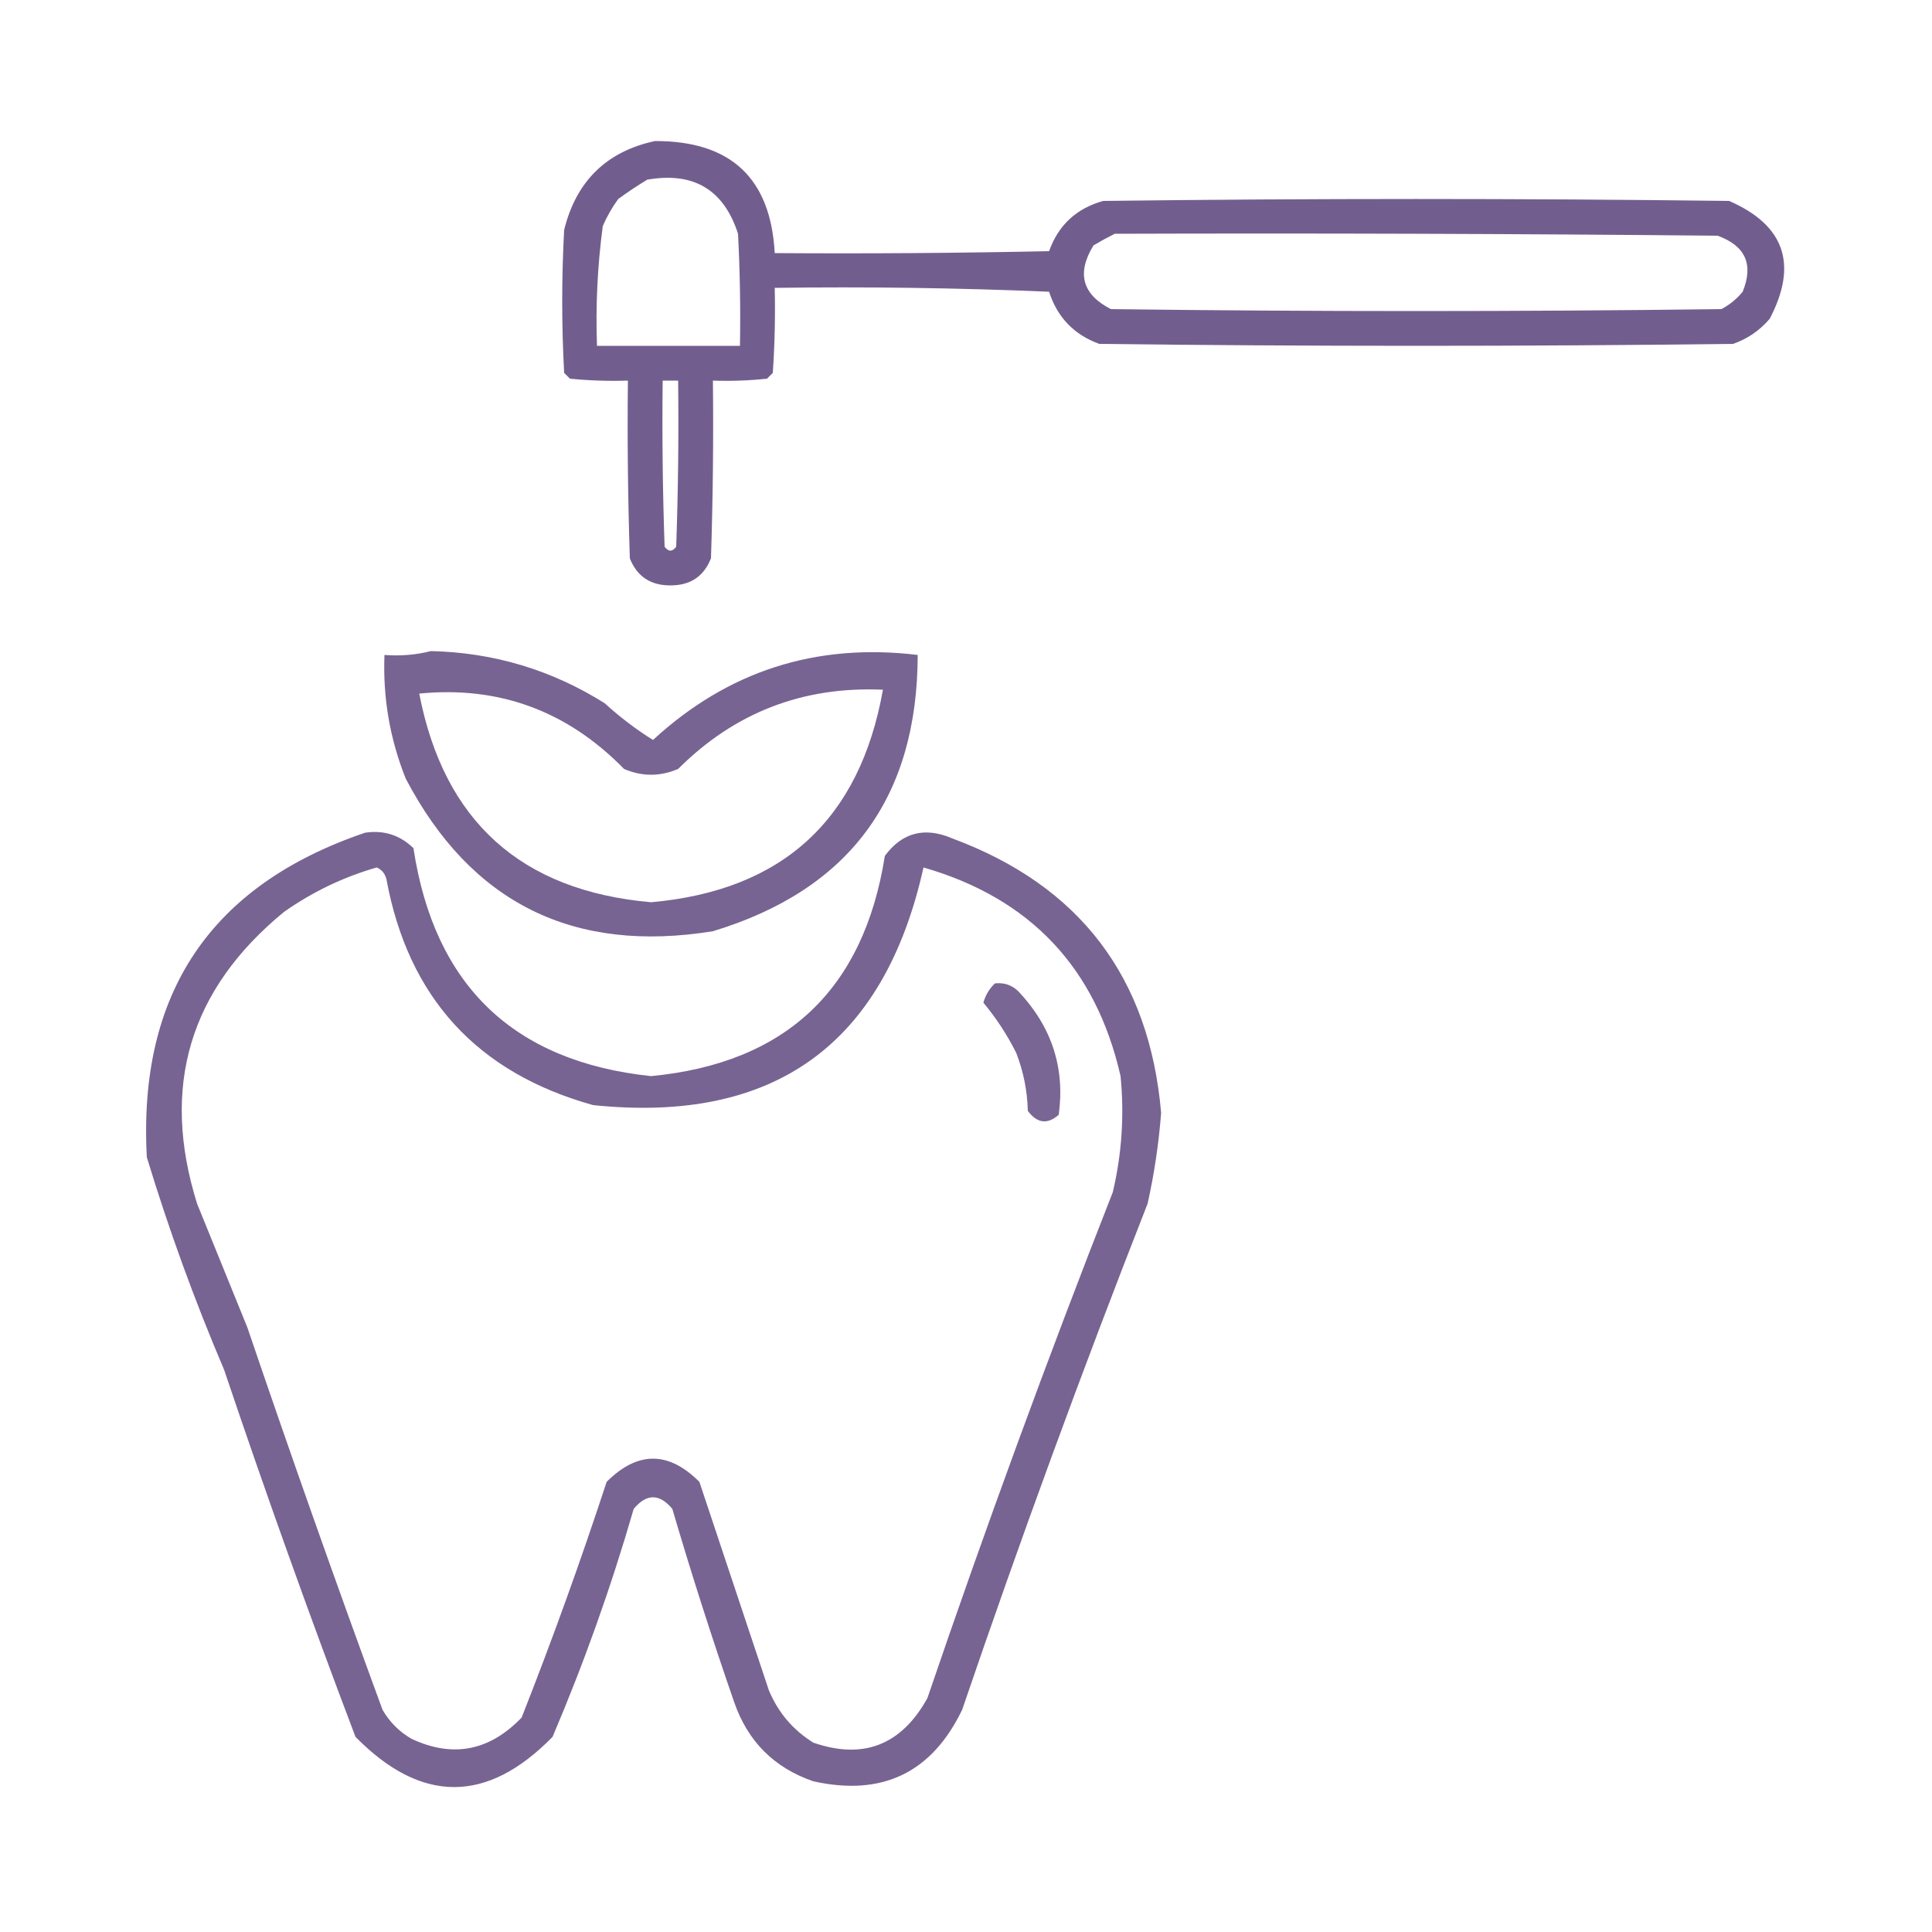
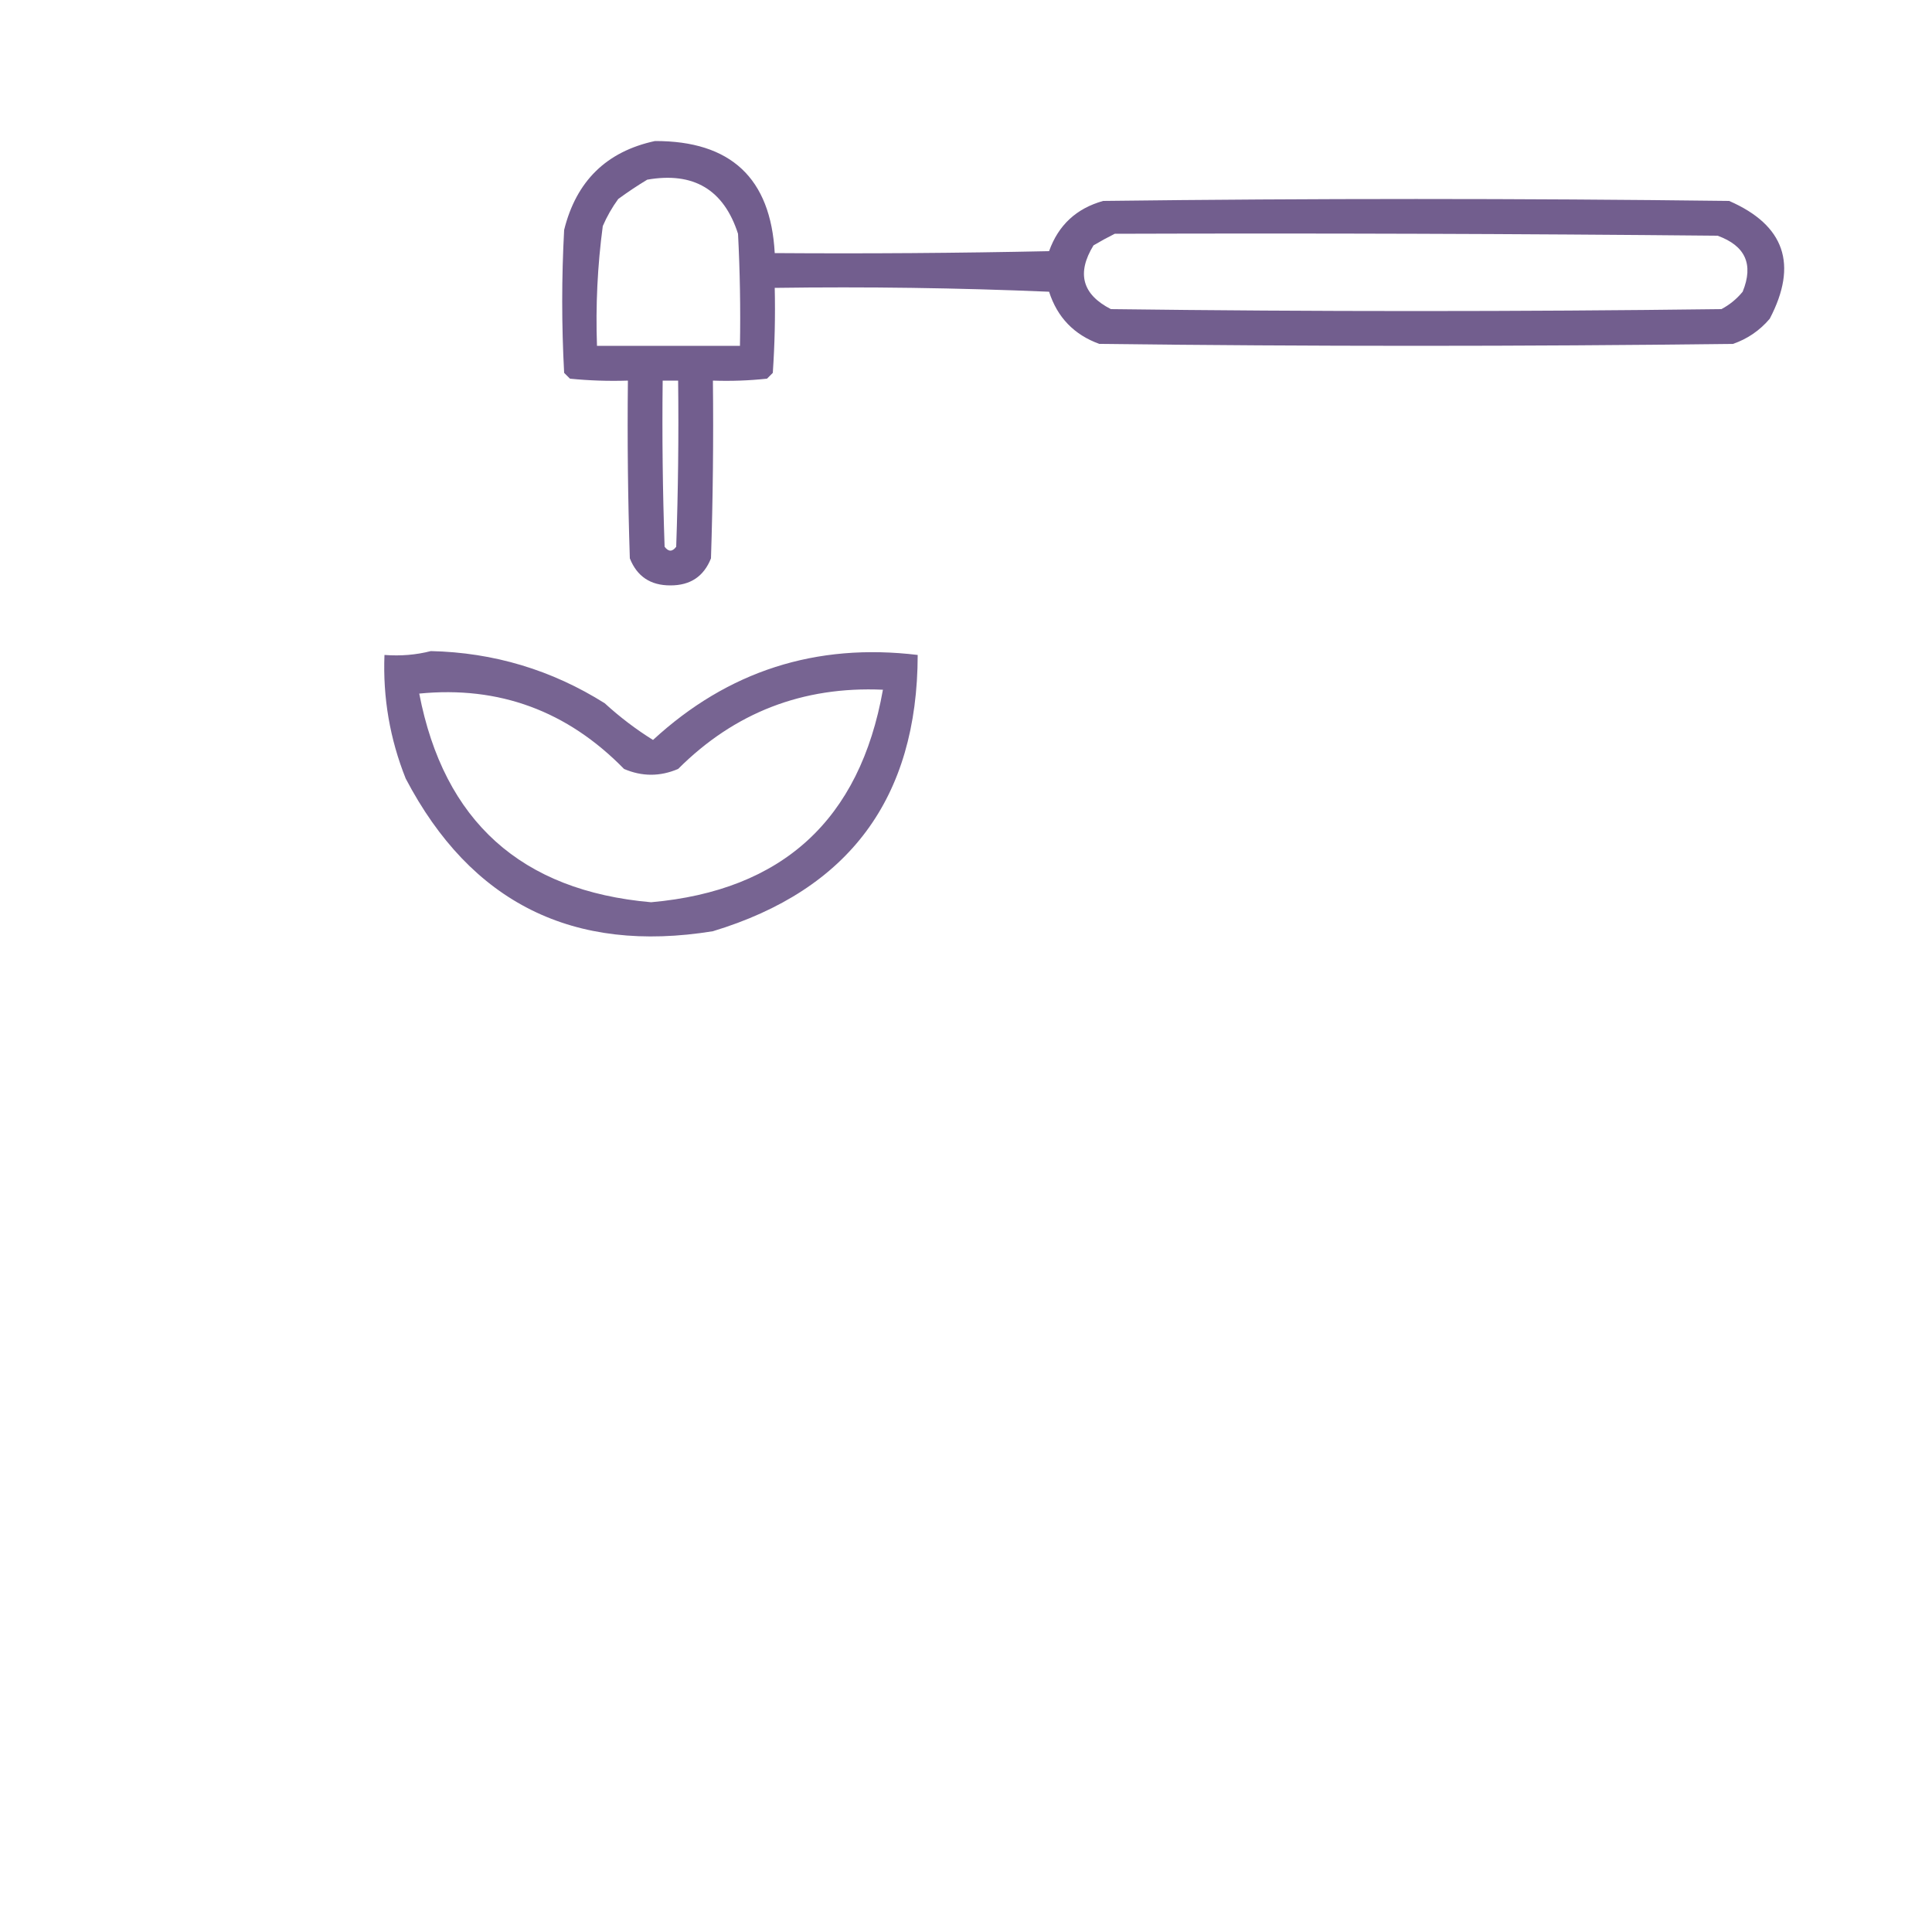
<svg xmlns="http://www.w3.org/2000/svg" width="500px" height="500px" style="shape-rendering:geometricPrecision; text-rendering:geometricPrecision; image-rendering:optimizeQuality; fill-rule:evenodd; clip-rule:evenodd">
  <g>
    <path style="opacity:0.934" fill="#695487" d="M 169.5,36.5 C 189.121,36.446 199.454,46.113 200.5,65.5C 224.169,65.667 247.836,65.5 271.5,65C 273.903,58.265 278.57,53.931 285.5,52C 339.5,51.333 393.5,51.333 447.5,52C 461.869,58.266 465.369,68.433 458,82.5C 455.407,85.543 452.24,87.71 448.5,89C 393.833,89.667 339.167,89.667 284.5,89C 277.967,86.633 273.633,82.133 271.5,75.5C 247.843,74.5 224.176,74.167 200.5,74.5C 200.666,81.841 200.5,89.174 200,96.5C 199.5,97 199,97.5 198.5,98C 193.845,98.499 189.179,98.666 184.5,98.5C 184.667,113.837 184.5,129.17 184,144.5C 182.143,149.186 178.643,151.519 173.5,151.5C 168.357,151.519 164.857,149.186 163,144.5C 162.5,129.17 162.333,113.837 162.5,98.5C 157.489,98.666 152.489,98.499 147.5,98C 147,97.5 146.5,97 146,96.5C 145.333,84.167 145.333,71.833 146,59.5C 149.129,46.869 156.963,39.202 169.5,36.5 Z M 167.5,46.5 C 179.488,44.404 187.321,49.071 191,60.5C 191.5,70.161 191.666,79.828 191.5,89.5C 179.167,89.5 166.833,89.5 154.5,89.5C 154.13,79.111 154.63,68.777 156,58.5C 157.08,56.004 158.414,53.67 160,51.5C 162.479,49.686 164.979,48.019 167.5,46.5 Z M 288.5,60.5 C 340.501,60.333 392.501,60.5 444.5,61C 451.72,63.604 453.886,68.437 451,75.5C 449.457,77.378 447.624,78.878 445.5,80C 392.833,80.667 340.167,80.667 287.5,80C 280.08,76.206 278.58,70.706 283,63.5C 284.876,62.391 286.709,61.391 288.5,60.5 Z M 171.5,98.5 C 172.833,98.5 174.167,98.5 175.5,98.5C 175.667,112.837 175.5,127.171 175,141.5C 174,142.833 173,142.833 172,141.5C 171.5,127.171 171.333,112.837 171.5,98.5 Z" />
  </g>
  <g>
    <path style="opacity:0.903" fill="#695487" d="M 111.5,168.5 C 127.761,168.865 142.761,173.365 156.5,182C 160.394,185.565 164.56,188.731 169,191.5C 188.361,173.658 211.194,166.325 237.5,169.5C 237.439,206.478 219.772,230.312 184.5,241C 148.376,246.854 121.876,233.688 105,201.5C 100.898,191.222 99.065,180.556 99.5,169.5C 103.702,169.817 107.702,169.483 111.5,168.5 Z M 108.5,179.5 C 129.137,177.467 146.804,183.967 161.5,199C 166.167,201 170.833,201 175.5,199C 190.108,184.406 207.774,177.573 228.5,178.5C 222.521,212.147 202.521,230.48 168.5,233.5C 134.884,230.547 114.884,212.547 108.5,179.5 Z" />
  </g>
  <g>
-     <path style="opacity:0.899" fill="#695487" d="M 94.5,215.5 C 99.351,214.784 103.518,216.117 107,219.5C 112.399,255.068 132.899,274.734 168.5,278.5C 203.354,275.147 223.521,256.147 229,221.5C 233.502,215.415 239.336,213.915 246.5,217C 279.461,229.242 297.461,252.908 300.5,288C 299.892,295.918 298.725,303.751 297,311.5C 280.016,354.783 264.016,398.45 249,442.5C 241.141,458.796 228.308,464.963 210.5,461C 200.359,457.526 193.526,450.693 190,440.5C 184.263,423.957 178.93,407.29 174,390.5C 170.667,386.5 167.333,386.5 164,390.5C 158.186,410.611 151.186,430.277 143,449.5C 126.046,466.826 109.046,466.826 92,449.5C 80.076,418.061 68.742,386.395 58,354.5C 50.338,336.511 43.671,318.178 38,299.5C 35.693,257.077 54.526,229.077 94.5,215.5 Z M 97.5,224.5 C 98.79,225.058 99.623,226.058 100,227.5C 105.638,258.139 123.472,277.639 153.5,286C 200.286,290.861 228.786,270.361 239,224.5C 266.622,232.456 283.622,250.456 290,278.5C 290.994,288.617 290.328,298.617 288,308.5C 271.016,351.783 255.016,395.45 240,439.5C 233.252,451.635 223.419,455.468 210.5,451C 205.256,447.752 201.422,443.252 199,437.5C 192.993,419.478 186.993,401.478 181,383.5C 173,375.5 165,375.5 157,383.5C 150.261,404.051 142.928,424.384 135,444.5C 126.669,453.167 117.169,455.001 106.5,450C 103.333,448.167 100.833,445.667 99,442.5C 86.939,409.651 75.272,376.651 64,343.5C 59.667,332.833 55.333,322.167 51,311.5C 41.531,281.244 49.031,256.078 73.5,236C 80.932,230.782 88.932,226.949 97.5,224.5 Z" />
-   </g>
+     </g>
  <g>
-     <path style="opacity:0.888" fill="#695487" d="M 257.5,254.5 C 259.827,254.247 261.827,254.914 263.5,256.5C 272.168,265.667 275.668,276.334 274,288.5C 271.085,291.07 268.419,290.737 266,287.5C 265.869,282.318 264.869,277.318 263,272.5C 260.664,267.825 257.831,263.492 254.5,259.5C 255.065,257.491 256.065,255.824 257.5,254.5 Z" />
-   </g>
+     </g>
</svg>